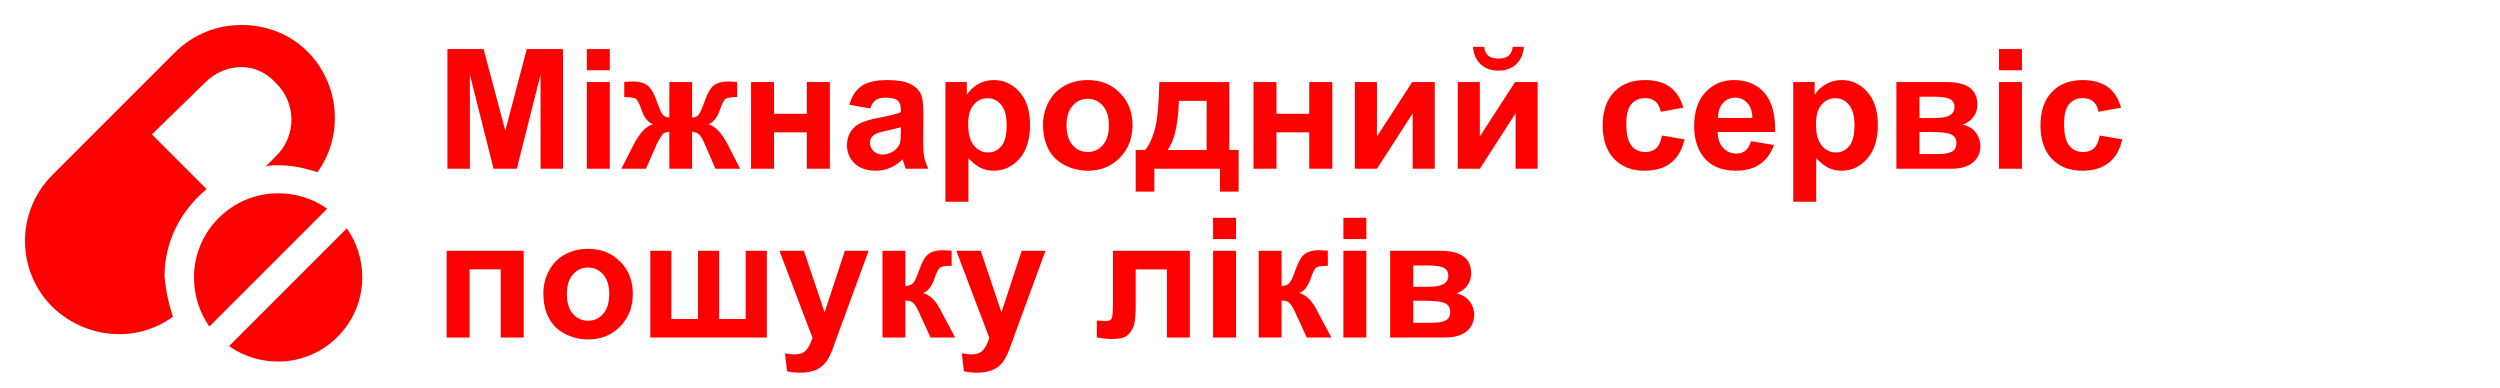
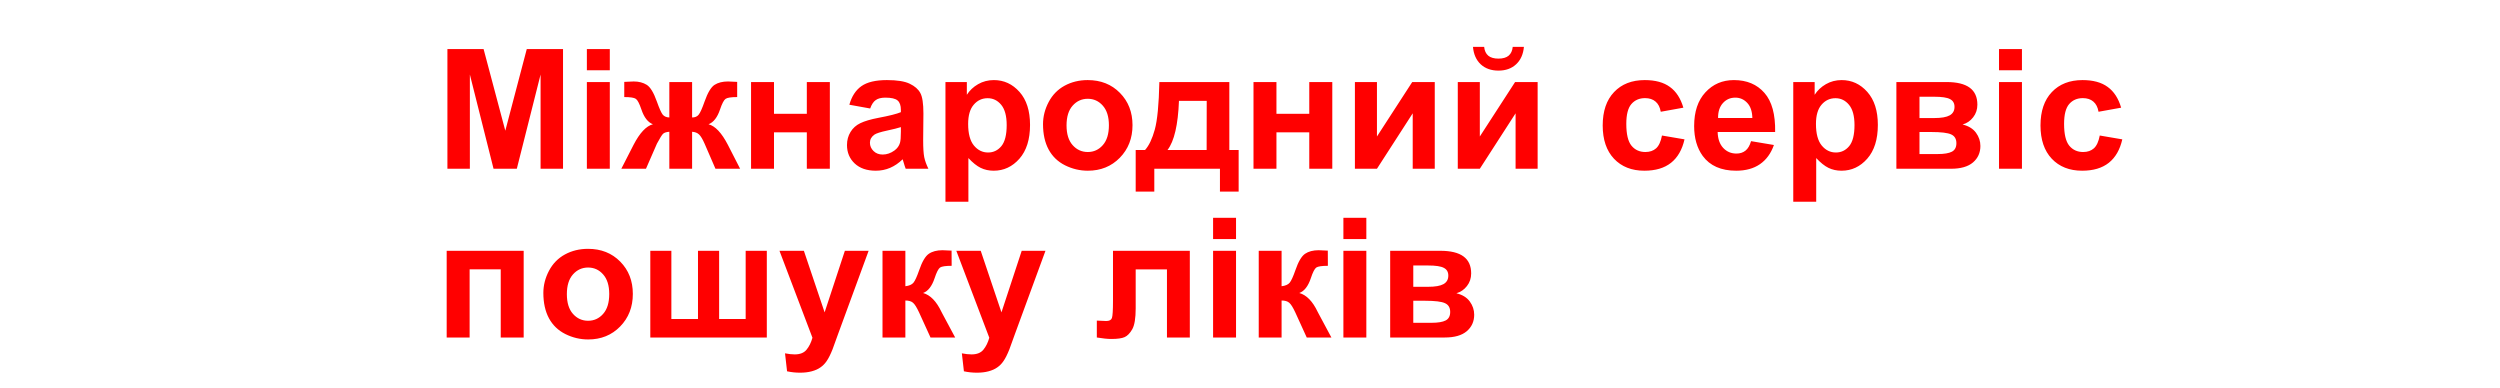
<svg xmlns="http://www.w3.org/2000/svg" width="400" height="62" viewBox="0 0 400 62" fill="none">
  <path d="M71.586 27V7.849H77.374L80.848 20.913L84.284 7.849H90.084V27H86.492V11.925L82.69 27H78.967L75.179 11.925V27H71.586ZM93.899 11.246V7.849H97.569V11.246H93.899ZM93.899 27V13.127H97.569V27H93.899ZM107.093 27V21.082C106.614 21.117 106.278 21.226 106.087 21.409C105.904 21.583 105.577 22.11 105.107 22.99L103.356 27H99.411L101.371 23.172C102.364 21.256 103.396 20.159 104.467 19.881C103.666 19.576 103.052 18.788 102.625 17.516C102.303 16.567 102.007 16.001 101.737 15.818C101.475 15.626 100.857 15.53 99.882 15.53V13.101C100.604 13.057 101.11 13.035 101.397 13.035C102.207 13.035 102.899 13.214 103.474 13.571C104.049 13.928 104.589 14.816 105.094 16.236C105.486 17.342 105.799 18.043 106.034 18.339C106.27 18.626 106.622 18.779 107.093 18.796V13.127H110.737V18.796C111.207 18.796 111.56 18.644 111.795 18.339C112.039 18.034 112.353 17.333 112.736 16.236C113.232 14.834 113.759 13.95 114.317 13.584C114.883 13.218 115.605 13.035 116.485 13.035C116.738 13.035 117.225 13.057 117.948 13.101V15.53C116.981 15.53 116.363 15.626 116.093 15.818C115.823 16.001 115.527 16.567 115.205 17.516C114.778 18.788 114.164 19.576 113.363 19.881C114.434 20.159 115.466 21.256 116.459 23.172L118.418 27H114.473L112.736 22.99C112.422 22.275 112.131 21.788 111.861 21.526C111.599 21.265 111.225 21.117 110.737 21.082V27H107.093ZM120.169 13.127H123.84V18.208H129.091V13.127H132.775V27H129.091V21.174H123.84V27H120.169V13.127ZM139.228 17.359L135.897 16.758C136.272 15.417 136.916 14.424 137.83 13.78C138.745 13.136 140.104 12.813 141.906 12.813C143.544 12.813 144.763 13.009 145.564 13.401C146.365 13.784 146.927 14.276 147.249 14.877C147.58 15.47 147.746 16.562 147.746 18.156L147.706 22.441C147.706 23.66 147.763 24.561 147.876 25.145C147.998 25.72 148.22 26.338 148.542 27H144.911C144.815 26.756 144.697 26.395 144.558 25.916C144.497 25.698 144.454 25.554 144.427 25.485C143.8 26.094 143.13 26.552 142.416 26.856C141.702 27.161 140.94 27.314 140.13 27.314C138.701 27.314 137.574 26.926 136.746 26.151C135.928 25.376 135.518 24.396 135.518 23.212C135.518 22.428 135.706 21.731 136.08 21.122C136.454 20.503 136.977 20.033 137.648 19.711C138.327 19.38 139.302 19.092 140.574 18.849C142.289 18.526 143.478 18.226 144.14 17.947V17.581C144.14 16.876 143.966 16.375 143.618 16.079C143.269 15.774 142.612 15.622 141.645 15.622C140.992 15.622 140.482 15.752 140.117 16.014C139.751 16.266 139.455 16.715 139.228 17.359ZM144.14 20.338C143.67 20.494 142.925 20.682 141.906 20.899C140.887 21.117 140.221 21.331 139.908 21.54C139.429 21.879 139.189 22.31 139.189 22.833C139.189 23.347 139.381 23.791 139.764 24.165C140.147 24.54 140.635 24.727 141.227 24.727C141.889 24.727 142.52 24.509 143.121 24.074C143.565 23.743 143.857 23.338 143.996 22.859C144.092 22.545 144.14 21.949 144.14 21.069V20.338ZM151.273 13.127H154.695V15.165C155.139 14.468 155.74 13.902 156.498 13.466C157.256 13.031 158.096 12.813 159.019 12.813C160.63 12.813 161.998 13.445 163.121 14.707C164.244 15.97 164.806 17.729 164.806 19.985C164.806 22.302 164.24 24.104 163.108 25.393C161.976 26.673 160.604 27.314 158.993 27.314C158.227 27.314 157.53 27.161 156.903 26.856C156.285 26.552 155.631 26.029 154.943 25.289V32.278H151.273V13.127ZM154.904 19.828C154.904 21.387 155.213 22.541 155.832 23.29C156.45 24.03 157.203 24.4 158.092 24.4C158.945 24.4 159.655 24.061 160.221 23.381C160.787 22.694 161.07 21.57 161.07 20.011C161.07 18.557 160.778 17.477 160.195 16.771C159.611 16.066 158.889 15.713 158.026 15.713C157.129 15.713 156.385 16.062 155.793 16.758C155.2 17.446 154.904 18.47 154.904 19.828ZM166.883 19.867C166.883 18.648 167.184 17.468 167.785 16.327C168.386 15.186 169.235 14.316 170.332 13.715C171.438 13.114 172.67 12.813 174.029 12.813C176.128 12.813 177.848 13.497 179.189 14.864C180.53 16.223 181.201 17.943 181.201 20.024C181.201 22.123 180.521 23.865 179.163 25.25C177.813 26.625 176.11 27.314 174.055 27.314C172.784 27.314 171.569 27.026 170.41 26.451C169.261 25.877 168.386 25.036 167.785 23.93C167.184 22.815 166.883 21.461 166.883 19.867ZM170.646 20.063C170.646 21.439 170.972 22.493 171.625 23.225C172.278 23.956 173.084 24.322 174.042 24.322C175 24.322 175.801 23.956 176.446 23.225C177.099 22.493 177.425 21.431 177.425 20.037C177.425 18.679 177.099 17.634 176.446 16.902C175.801 16.171 175 15.805 174.042 15.805C173.084 15.805 172.278 16.171 171.625 16.902C170.972 17.634 170.646 18.687 170.646 20.063ZM195.191 27H184.689V30.658H181.71V23.995H183.212C183.839 23.299 184.358 22.21 184.767 20.73C185.176 19.249 185.42 16.715 185.498 13.127H196.694V23.995H198.183V30.658H195.191V27ZM193.062 23.995L193.075 16.144H188.634C188.486 19.976 187.876 22.593 186.805 23.995H193.062ZM200.56 13.127H204.231V18.208H209.483V13.127H213.167V27H209.483V21.174H204.231V27H200.56V13.127ZM216.785 13.127H220.312V21.84L225.956 13.127H229.561V27H226.034V18.13L220.312 27H216.785V13.127ZM233.245 13.127H236.772V21.84L242.415 13.127H246.021V27H242.494V18.13L236.772 27H233.245V13.127ZM242.037 7.496H243.826C243.722 8.681 243.304 9.613 242.572 10.292C241.849 10.963 240.909 11.298 239.75 11.298C238.592 11.298 237.647 10.963 236.916 10.292C236.193 9.613 235.779 8.681 235.675 7.496H237.464C237.525 8.115 237.743 8.585 238.118 8.907C238.492 9.221 239.036 9.378 239.75 9.378C240.465 9.378 241.009 9.221 241.383 8.907C241.758 8.585 241.976 8.115 242.037 7.496ZM269.339 17.229L265.72 17.882C265.598 17.159 265.32 16.615 264.884 16.249C264.457 15.883 263.9 15.7 263.212 15.7C262.298 15.7 261.566 16.018 261.017 16.654C260.478 17.281 260.208 18.335 260.208 19.815C260.208 21.461 260.482 22.624 261.031 23.303C261.588 23.982 262.333 24.322 263.264 24.322C263.961 24.322 264.532 24.126 264.976 23.734C265.42 23.334 265.733 22.65 265.916 21.683L269.522 22.297C269.147 23.952 268.429 25.202 267.366 26.046C266.304 26.891 264.88 27.314 263.095 27.314C261.065 27.314 259.446 26.673 258.235 25.393C257.033 24.113 256.432 22.341 256.432 20.076C256.432 17.786 257.038 16.005 258.248 14.734C259.459 13.453 261.096 12.813 263.16 12.813C264.849 12.813 266.191 13.179 267.183 13.911C268.185 14.633 268.903 15.739 269.339 17.229ZM280.168 22.585L283.826 23.199C283.356 24.54 282.611 25.563 281.592 26.268C280.582 26.965 279.315 27.314 277.791 27.314C275.378 27.314 273.593 26.525 272.435 24.949C271.52 23.686 271.063 22.093 271.063 20.168C271.063 17.869 271.664 16.07 272.866 14.773C274.068 13.466 275.587 12.813 277.425 12.813C279.489 12.813 281.118 13.497 282.311 14.864C283.504 16.223 284.074 18.308 284.022 21.122H274.825C274.852 22.21 275.148 23.059 275.714 23.669C276.28 24.27 276.985 24.57 277.83 24.57C278.405 24.57 278.888 24.413 279.28 24.1C279.672 23.786 279.968 23.281 280.168 22.585ZM280.377 18.875C280.351 17.812 280.077 17.007 279.554 16.458C279.032 15.9 278.396 15.622 277.647 15.622C276.846 15.622 276.184 15.914 275.661 16.497C275.139 17.081 274.882 17.873 274.891 18.875H280.377ZM286.922 13.127H290.345V15.165C290.789 14.468 291.39 13.902 292.147 13.466C292.905 13.031 293.745 12.813 294.669 12.813C296.28 12.813 297.647 13.445 298.77 14.707C299.894 15.97 300.456 17.729 300.456 19.985C300.456 22.302 299.89 24.104 298.757 25.393C297.625 26.673 296.254 27.314 294.642 27.314C293.876 27.314 293.179 27.161 292.552 26.856C291.934 26.552 291.281 26.029 290.593 25.289V32.278H286.922V13.127ZM290.554 19.828C290.554 21.387 290.863 22.541 291.481 23.29C292.099 24.03 292.853 24.4 293.741 24.4C294.595 24.4 295.304 24.061 295.87 23.381C296.436 22.694 296.72 21.57 296.72 20.011C296.72 18.557 296.428 17.477 295.844 16.771C295.261 16.066 294.538 15.713 293.676 15.713C292.779 15.713 292.034 16.062 291.442 16.758C290.85 17.446 290.554 18.47 290.554 19.828ZM303.421 13.127H311.455C313.101 13.127 314.333 13.427 315.152 14.028C315.97 14.629 316.38 15.535 316.38 16.745C316.38 17.52 316.153 18.195 315.701 18.77C315.256 19.345 314.695 19.728 314.015 19.92C314.973 20.155 315.687 20.595 316.158 21.239C316.628 21.884 316.863 22.589 316.863 23.355C316.863 24.435 316.467 25.315 315.674 25.994C314.882 26.665 313.711 27 312.16 27H303.421V13.127ZM307.118 18.888H309.482C310.623 18.888 311.446 18.744 311.951 18.457C312.465 18.169 312.722 17.716 312.722 17.098C312.722 16.515 312.483 16.101 312.004 15.857C311.533 15.604 310.693 15.478 309.482 15.478H307.118V18.888ZM307.118 24.649H310.018C311.063 24.649 311.825 24.522 312.304 24.27C312.783 24.017 313.023 23.564 313.023 22.911C313.023 22.232 312.748 21.766 312.2 21.513C311.651 21.252 310.584 21.122 308.999 21.122H307.118V24.649ZM319.842 11.246V7.849H323.512V11.246H319.842ZM319.842 27V13.127H323.512V27H319.842ZM339.384 17.229L335.766 17.882C335.644 17.159 335.365 16.615 334.93 16.249C334.503 15.883 333.946 15.7 333.258 15.7C332.343 15.7 331.612 16.018 331.063 16.654C330.523 17.281 330.253 18.335 330.253 19.815C330.253 21.461 330.527 22.624 331.076 23.303C331.633 23.982 332.378 24.322 333.31 24.322C334.007 24.322 334.577 24.126 335.021 23.734C335.465 23.334 335.779 22.65 335.962 21.683L339.567 22.297C339.193 23.952 338.474 25.202 337.412 26.046C336.349 26.891 334.925 27.314 333.14 27.314C331.111 27.314 329.491 26.673 328.28 25.393C327.079 24.113 326.478 22.341 326.478 20.076C326.478 17.786 327.083 16.005 328.294 14.734C329.504 13.453 331.141 12.813 333.205 12.813C334.895 12.813 336.236 13.179 337.229 13.911C338.23 14.633 338.949 15.739 339.384 17.229ZM71.469 40.127H83.788V54H80.117V43.092H75.14V54H71.469V40.127ZM86.936 46.867C86.936 45.648 87.236 44.468 87.837 43.327C88.438 42.186 89.287 41.316 90.385 40.715C91.491 40.114 92.723 39.813 94.082 39.813C96.18 39.813 97.9 40.497 99.242 41.864C100.583 43.223 101.253 44.943 101.253 47.024C101.253 49.123 100.574 50.865 99.215 52.249C97.865 53.626 96.163 54.313 94.108 54.313C92.836 54.313 91.621 54.026 90.463 53.451C89.313 52.877 88.438 52.036 87.837 50.93C87.236 49.815 86.936 48.461 86.936 46.867ZM90.698 47.063C90.698 48.439 91.025 49.493 91.678 50.225C92.331 50.956 93.136 51.322 94.094 51.322C95.052 51.322 95.854 50.956 96.498 50.225C97.151 49.493 97.478 48.431 97.478 47.037C97.478 45.679 97.151 44.634 96.498 43.902C95.854 43.17 95.052 42.805 94.094 42.805C93.136 42.805 92.331 43.17 91.678 43.902C91.025 44.634 90.698 45.687 90.698 47.063ZM104.049 40.127H107.419V51.035H111.678V40.127H115.061V51.035H119.307V40.127H122.69V54H104.049V40.127ZM124.715 40.127H128.621L131.939 49.977L135.179 40.127H138.98L134.081 53.477L133.206 55.894C132.884 56.704 132.575 57.322 132.279 57.749C131.991 58.176 131.656 58.52 131.273 58.781C130.898 59.051 130.432 59.26 129.875 59.408C129.326 59.556 128.704 59.63 128.007 59.63C127.301 59.63 126.609 59.556 125.93 59.408L125.603 56.534C126.178 56.648 126.696 56.704 127.158 56.704C128.011 56.704 128.643 56.452 129.052 55.946C129.461 55.45 129.775 54.814 129.992 54.039L124.715 40.127ZM141.201 40.127H144.859V45.796C145.468 45.727 145.899 45.539 146.152 45.234C146.404 44.93 146.709 44.264 147.066 43.236C147.537 41.868 148.05 40.993 148.608 40.61C149.165 40.227 149.897 40.035 150.802 40.035C151.081 40.035 151.564 40.057 152.252 40.101L152.265 42.53C151.299 42.53 150.68 42.622 150.41 42.805C150.14 42.996 149.849 43.567 149.535 44.516C149.108 45.796 148.495 46.584 147.693 46.88C148.852 47.203 149.831 48.209 150.633 49.898C150.676 49.985 150.724 50.077 150.776 50.172L152.827 54H148.882L147.053 49.99C146.679 49.18 146.352 48.661 146.073 48.435C145.803 48.2 145.398 48.082 144.859 48.082V54H141.201V40.127ZM153.01 40.127H156.916L160.234 49.977L163.474 40.127H167.275L162.376 53.477L161.501 55.894C161.179 56.704 160.87 57.322 160.574 57.749C160.286 58.176 159.951 58.52 159.568 58.781C159.193 59.051 158.727 59.26 158.17 59.408C157.621 59.556 156.999 59.63 156.302 59.63C155.597 59.63 154.904 59.556 154.225 59.408L153.898 56.534C154.473 56.648 154.991 56.704 155.453 56.704C156.306 56.704 156.938 56.452 157.347 55.946C157.756 55.45 158.07 54.814 158.288 54.039L153.01 40.127ZM178.079 40.127H190.371V54H186.713V43.105H181.71V49.336C181.71 50.921 181.527 52.036 181.161 52.681C180.796 53.316 180.391 53.734 179.947 53.935C179.502 54.135 178.788 54.235 177.804 54.235C177.221 54.235 176.45 54.157 175.492 54V51.296C175.57 51.296 175.775 51.305 176.106 51.322C176.489 51.348 176.785 51.361 176.994 51.361C177.491 51.361 177.796 51.2 177.909 50.878C178.022 50.547 178.079 49.637 178.079 48.148V40.127ZM194.094 38.246V34.849H197.765V38.246H194.094ZM194.094 54V40.127H197.765V54H194.094ZM201.397 40.127H205.054V45.796C205.664 45.727 206.095 45.539 206.348 45.234C206.6 44.93 206.905 44.264 207.262 43.236C207.732 41.868 208.246 40.993 208.803 40.61C209.361 40.227 210.092 40.035 210.998 40.035C211.277 40.035 211.76 40.057 212.448 40.101L212.461 42.53C211.494 42.53 210.876 42.622 210.606 42.805C210.336 42.996 210.044 43.567 209.731 44.516C209.304 45.796 208.69 46.584 207.889 46.88C209.047 47.203 210.027 48.209 210.828 49.898C210.872 49.985 210.92 50.077 210.972 50.172L213.023 54H209.078L207.249 49.99C206.874 49.18 206.548 48.661 206.269 48.435C205.999 48.2 205.594 48.082 205.054 48.082V54H201.397V40.127ZM214.943 38.246V34.849H218.614V38.246H214.943ZM214.943 54V40.127H218.614V54H214.943ZM222.428 40.127H230.462C232.108 40.127 233.341 40.427 234.159 41.028C234.978 41.629 235.387 42.535 235.387 43.745C235.387 44.52 235.161 45.195 234.708 45.77C234.264 46.345 233.702 46.728 233.023 46.92C233.981 47.155 234.695 47.595 235.165 48.239C235.635 48.883 235.871 49.589 235.871 50.355C235.871 51.435 235.474 52.315 234.682 52.994C233.889 53.665 232.718 54 231.168 54H222.428V40.127ZM226.125 45.888H228.49C229.631 45.888 230.454 45.744 230.959 45.457C231.473 45.169 231.73 44.716 231.73 44.098C231.73 43.514 231.49 43.101 231.011 42.857C230.541 42.604 229.7 42.478 228.49 42.478H226.125V45.888ZM226.125 51.649H229.025C230.071 51.649 230.833 51.522 231.312 51.27C231.791 51.017 232.03 50.564 232.03 49.911C232.03 49.232 231.756 48.766 231.207 48.513C230.658 48.252 229.592 48.121 228.007 48.121H226.125V51.649Z" fill="#FF0000" />
-   <path d="M27.671 50.669C21.838 54.932 13.76 54.259 8.375 49.099C2.542 43.265 2.542 33.842 8.375 28.008L27.896 8.487C31.037 5.346 34.851 4 38.666 4C42.48 4 46.294 5.346 49.211 8.263C54.371 13.424 55.045 21.726 50.782 27.559C48.762 26.886 46.743 26.437 44.499 26.437C43.826 26.437 43.153 26.437 42.48 26.662L44.275 24.867C47.416 21.726 47.416 16.565 44.275 13.424C42.704 11.629 40.685 10.731 38.666 10.731C36.422 10.731 34.402 11.629 32.832 13.199L24.306 21.501L33.056 30.252C29.017 33.617 26.325 38.553 26.325 44.163C26.549 46.631 26.998 48.65 27.671 50.669ZM52.352 33.393C50.109 31.822 47.416 30.925 44.499 30.925C37.095 30.925 31.037 36.983 31.037 44.387C31.037 47.304 31.934 49.996 33.505 52.24L52.352 33.393ZM55.493 36.534L36.646 55.381C38.89 56.952 41.582 57.849 44.499 57.849C51.904 57.849 57.962 51.791 57.962 44.387C57.962 41.47 57.064 38.778 55.493 36.534Z" fill="#FF0000" />
</svg>